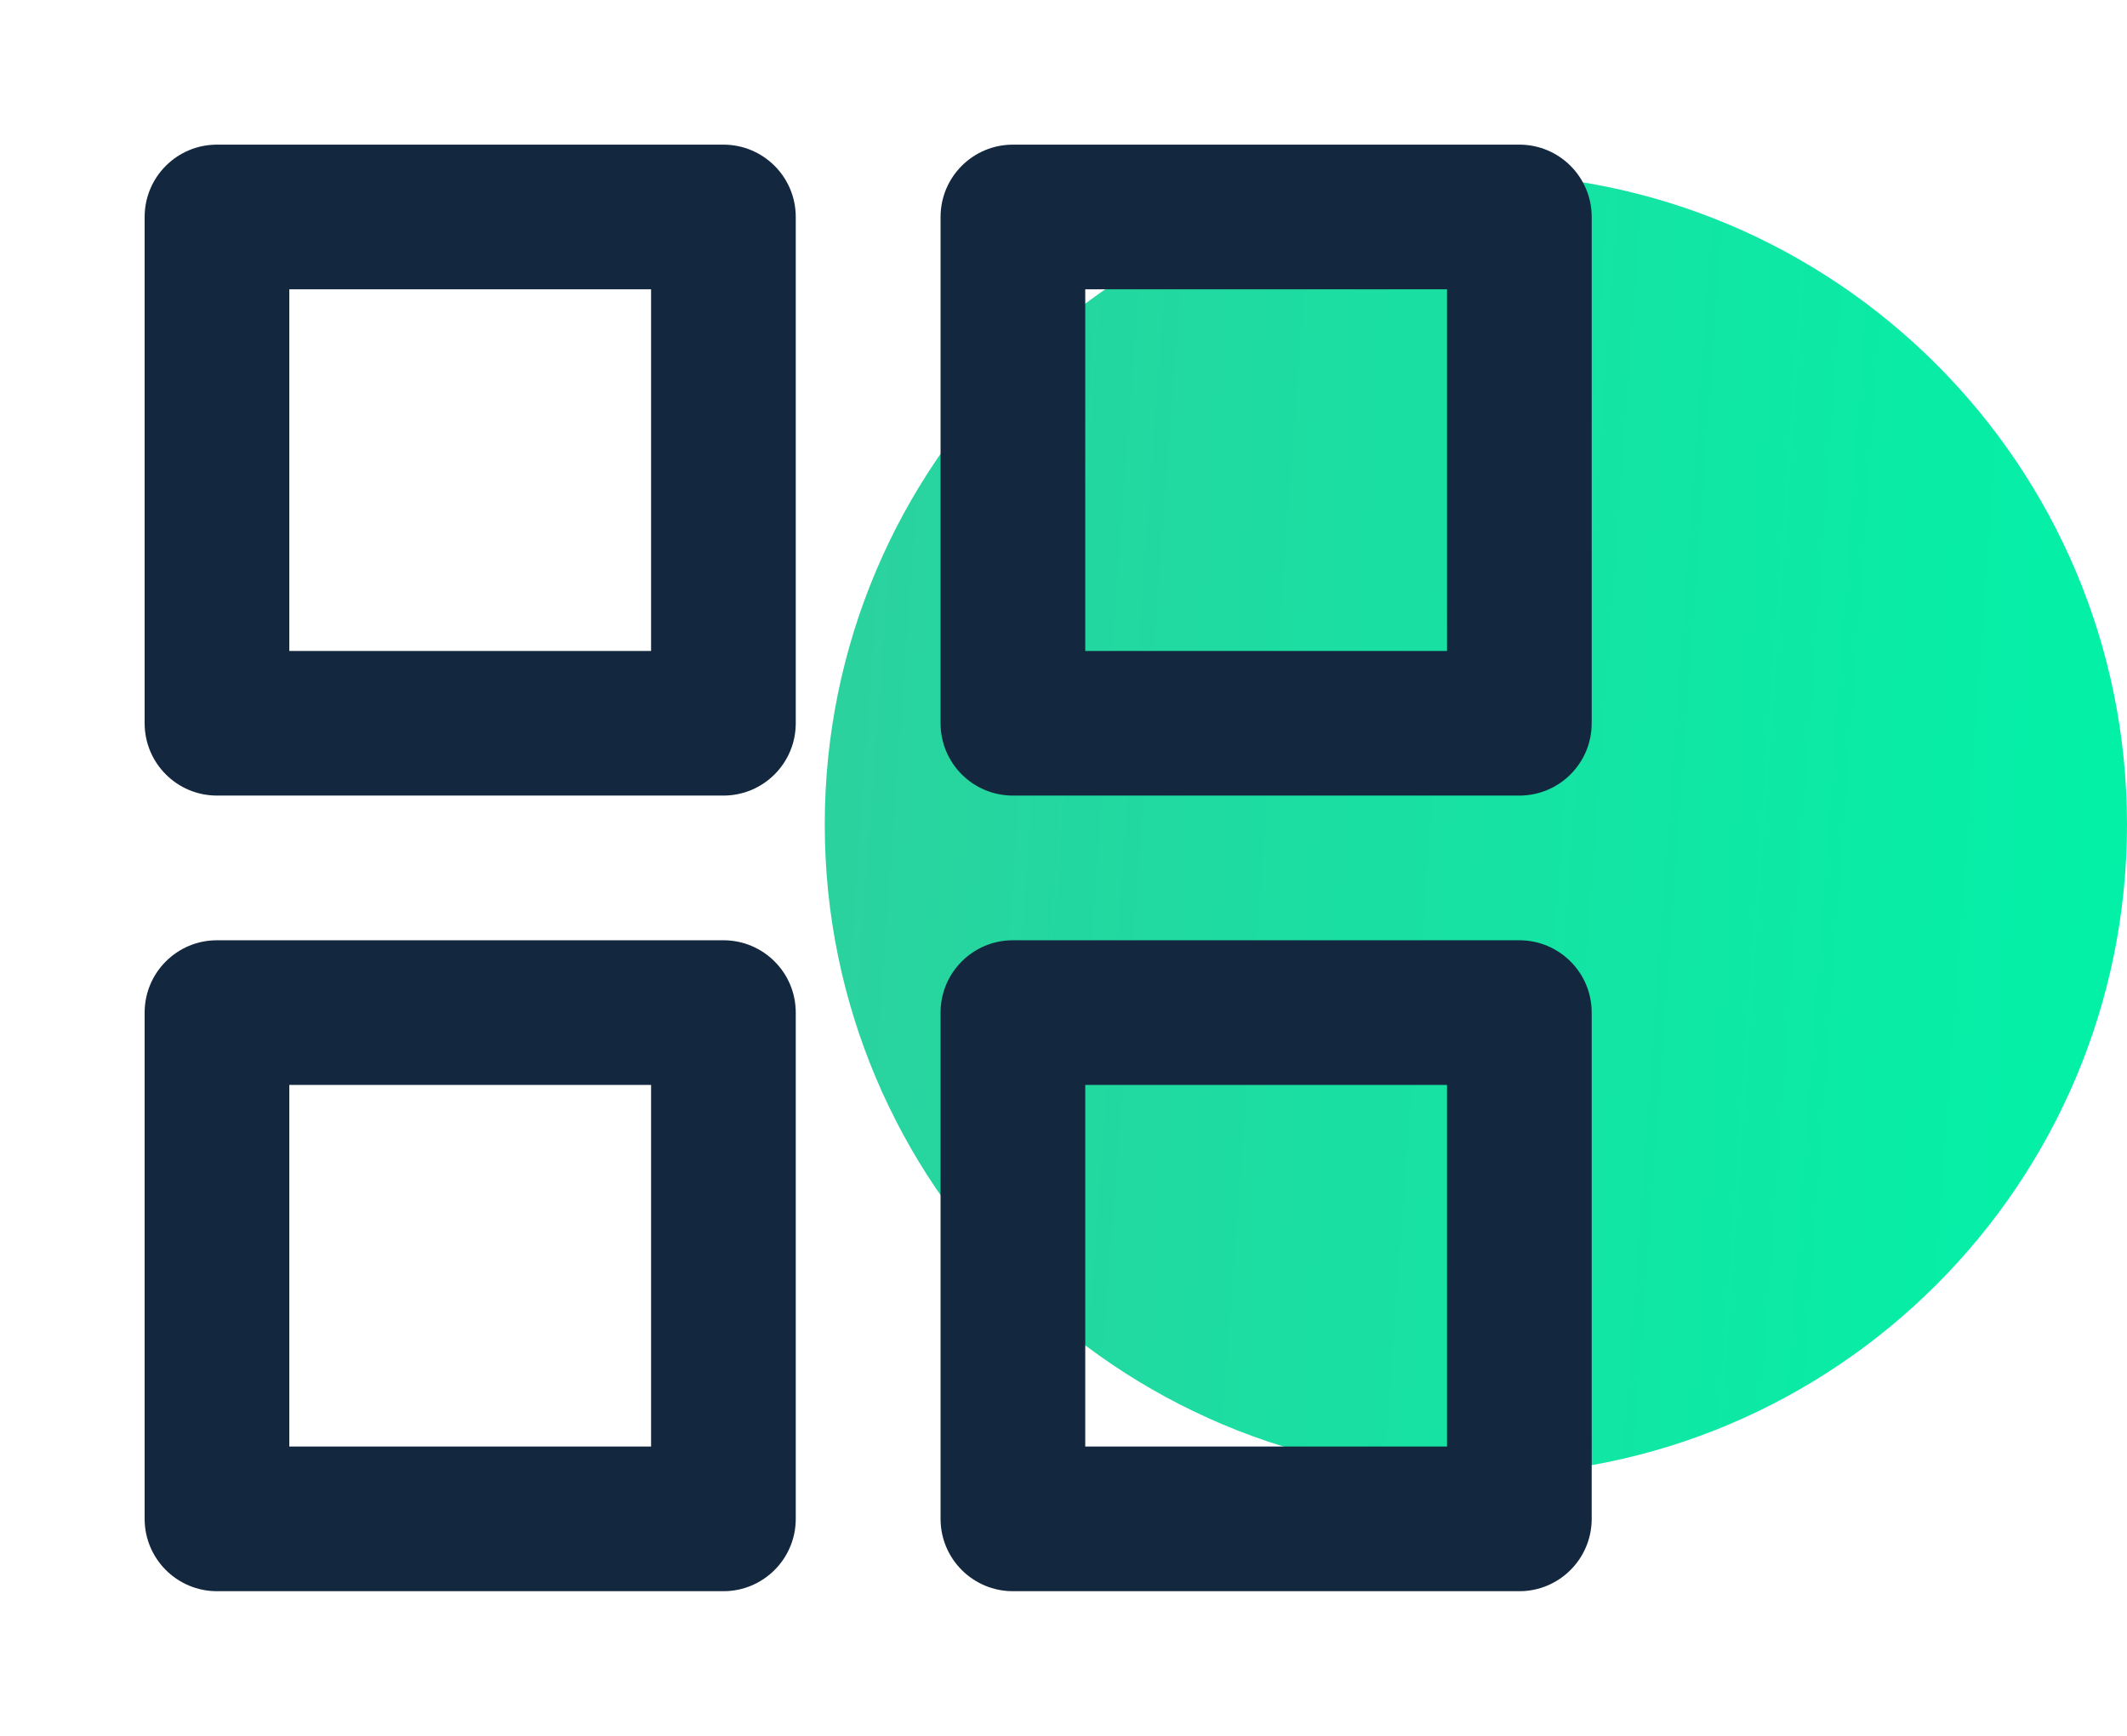
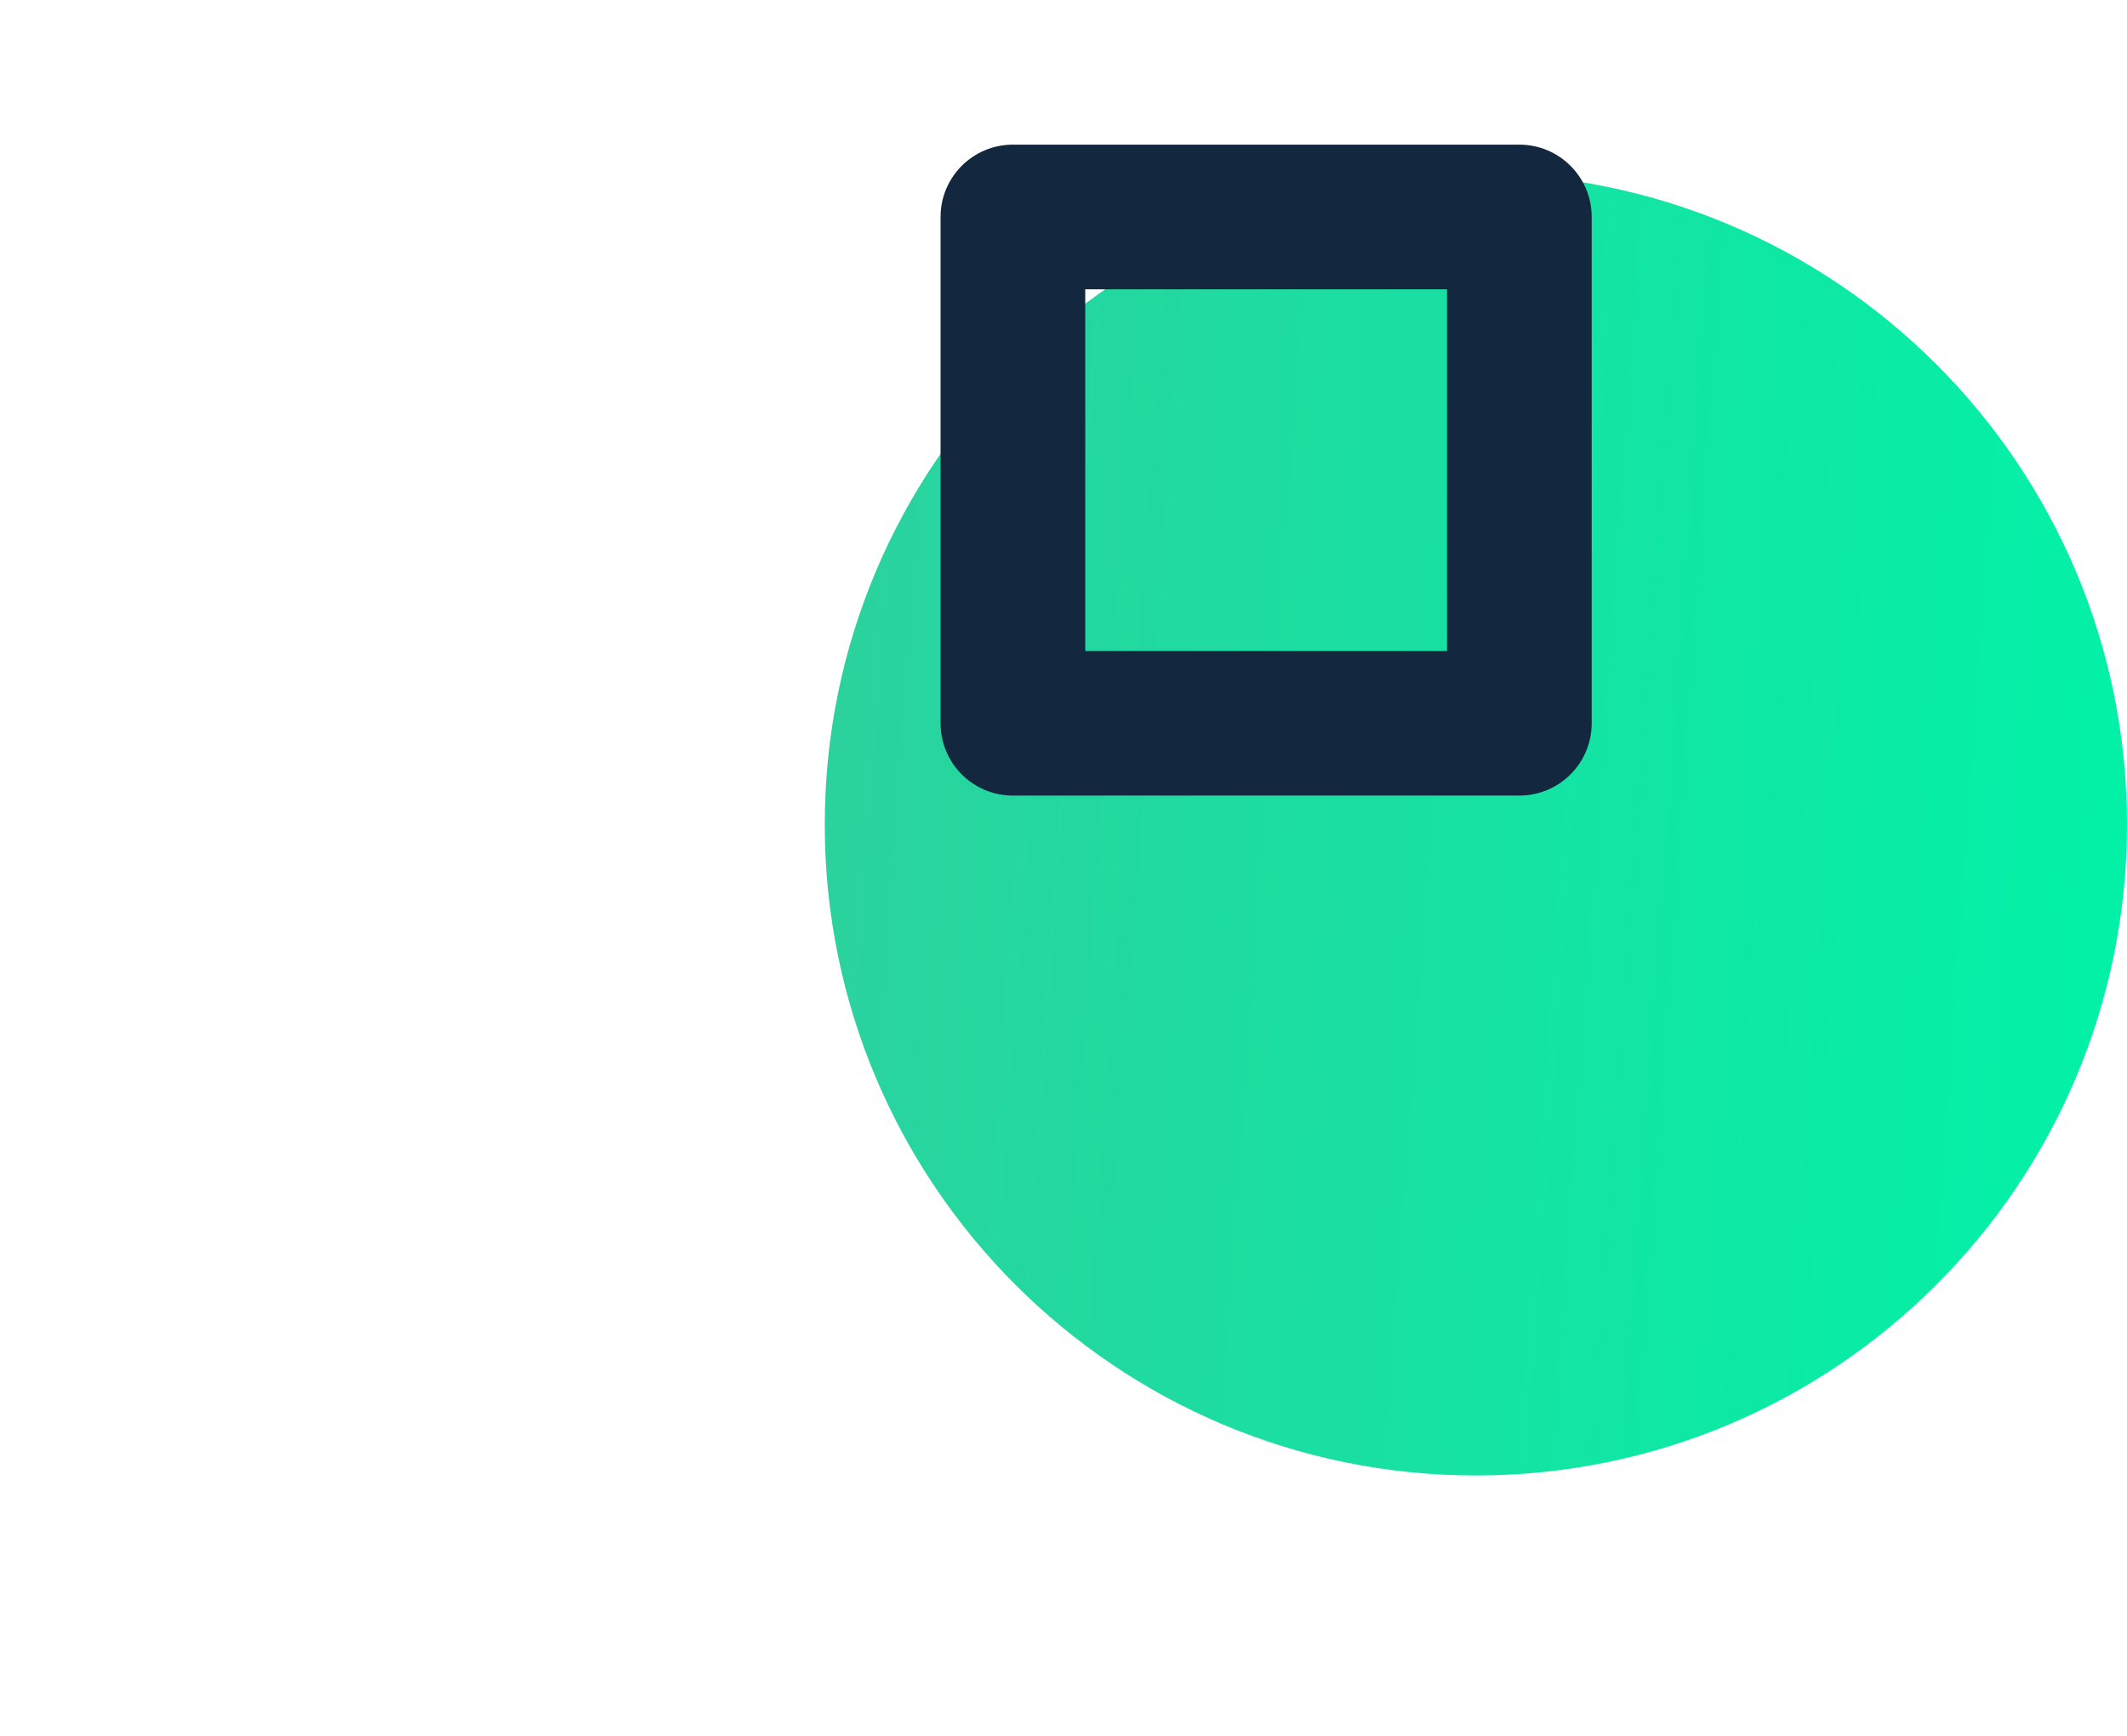
<svg xmlns="http://www.w3.org/2000/svg" width="49" height="40" viewBox="0 0 49 40" fill="none">
  <path d="M34 34C42.284 34 49 27.284 49 19C49 10.716 42.284 4 34 4C25.716 4 19 10.716 19 19C19 27.284 25.716 34 34 34Z" fill="url(#paint0_linear_553_52)" />
-   <path fill-rule="evenodd" clip-rule="evenodd" d="M3.332 5C3.332 4.079 4.078 3.333 4.999 3.333H16.665C17.586 3.333 18.332 4.079 18.332 5V16.666C18.332 17.587 17.586 18.333 16.665 18.333H4.999C4.078 18.333 3.332 17.587 3.332 16.666V5ZM6.665 6.667V15H14.999V6.667H6.665Z" fill="#13273F" />
  <path fill-rule="evenodd" clip-rule="evenodd" d="M21.668 5C21.668 4.079 22.414 3.333 23.335 3.333H35.001C35.922 3.333 36.668 4.079 36.668 5V16.666C36.668 17.587 35.922 18.333 35.001 18.333H23.335C22.414 18.333 21.668 17.587 21.668 16.666V5ZM25.001 6.667V15H33.335V6.667H25.001Z" fill="#13273F" />
-   <path fill-rule="evenodd" clip-rule="evenodd" d="M21.668 23.333C21.668 22.413 22.414 21.667 23.335 21.667H35.001C35.922 21.667 36.668 22.413 36.668 23.333V35C36.668 35.92 35.922 36.667 35.001 36.667H23.335C22.414 36.667 21.668 35.92 21.668 35V23.333ZM25.001 25V33.333H33.335V25H25.001Z" fill="#13273F" />
-   <path fill-rule="evenodd" clip-rule="evenodd" d="M3.332 23.333C3.332 22.413 4.078 21.667 4.999 21.667H16.665C17.586 21.667 18.332 22.413 18.332 23.333V35C18.332 35.92 17.586 36.667 16.665 36.667H4.999C4.078 36.667 3.332 35.92 3.332 35V23.333ZM6.665 25V33.333H14.999V25H6.665Z" fill="#13273F" />
  <defs>
    <linearGradient id="paint0_linear_553_52" x1="19" y1="7.837" x2="51.222" y2="10.16" gradientUnits="userSpaceOnUse">
      <stop stop-color="#2CD19E" />
      <stop offset="1" stop-color="#00F3A8" />
    </linearGradient>
  </defs>
</svg>